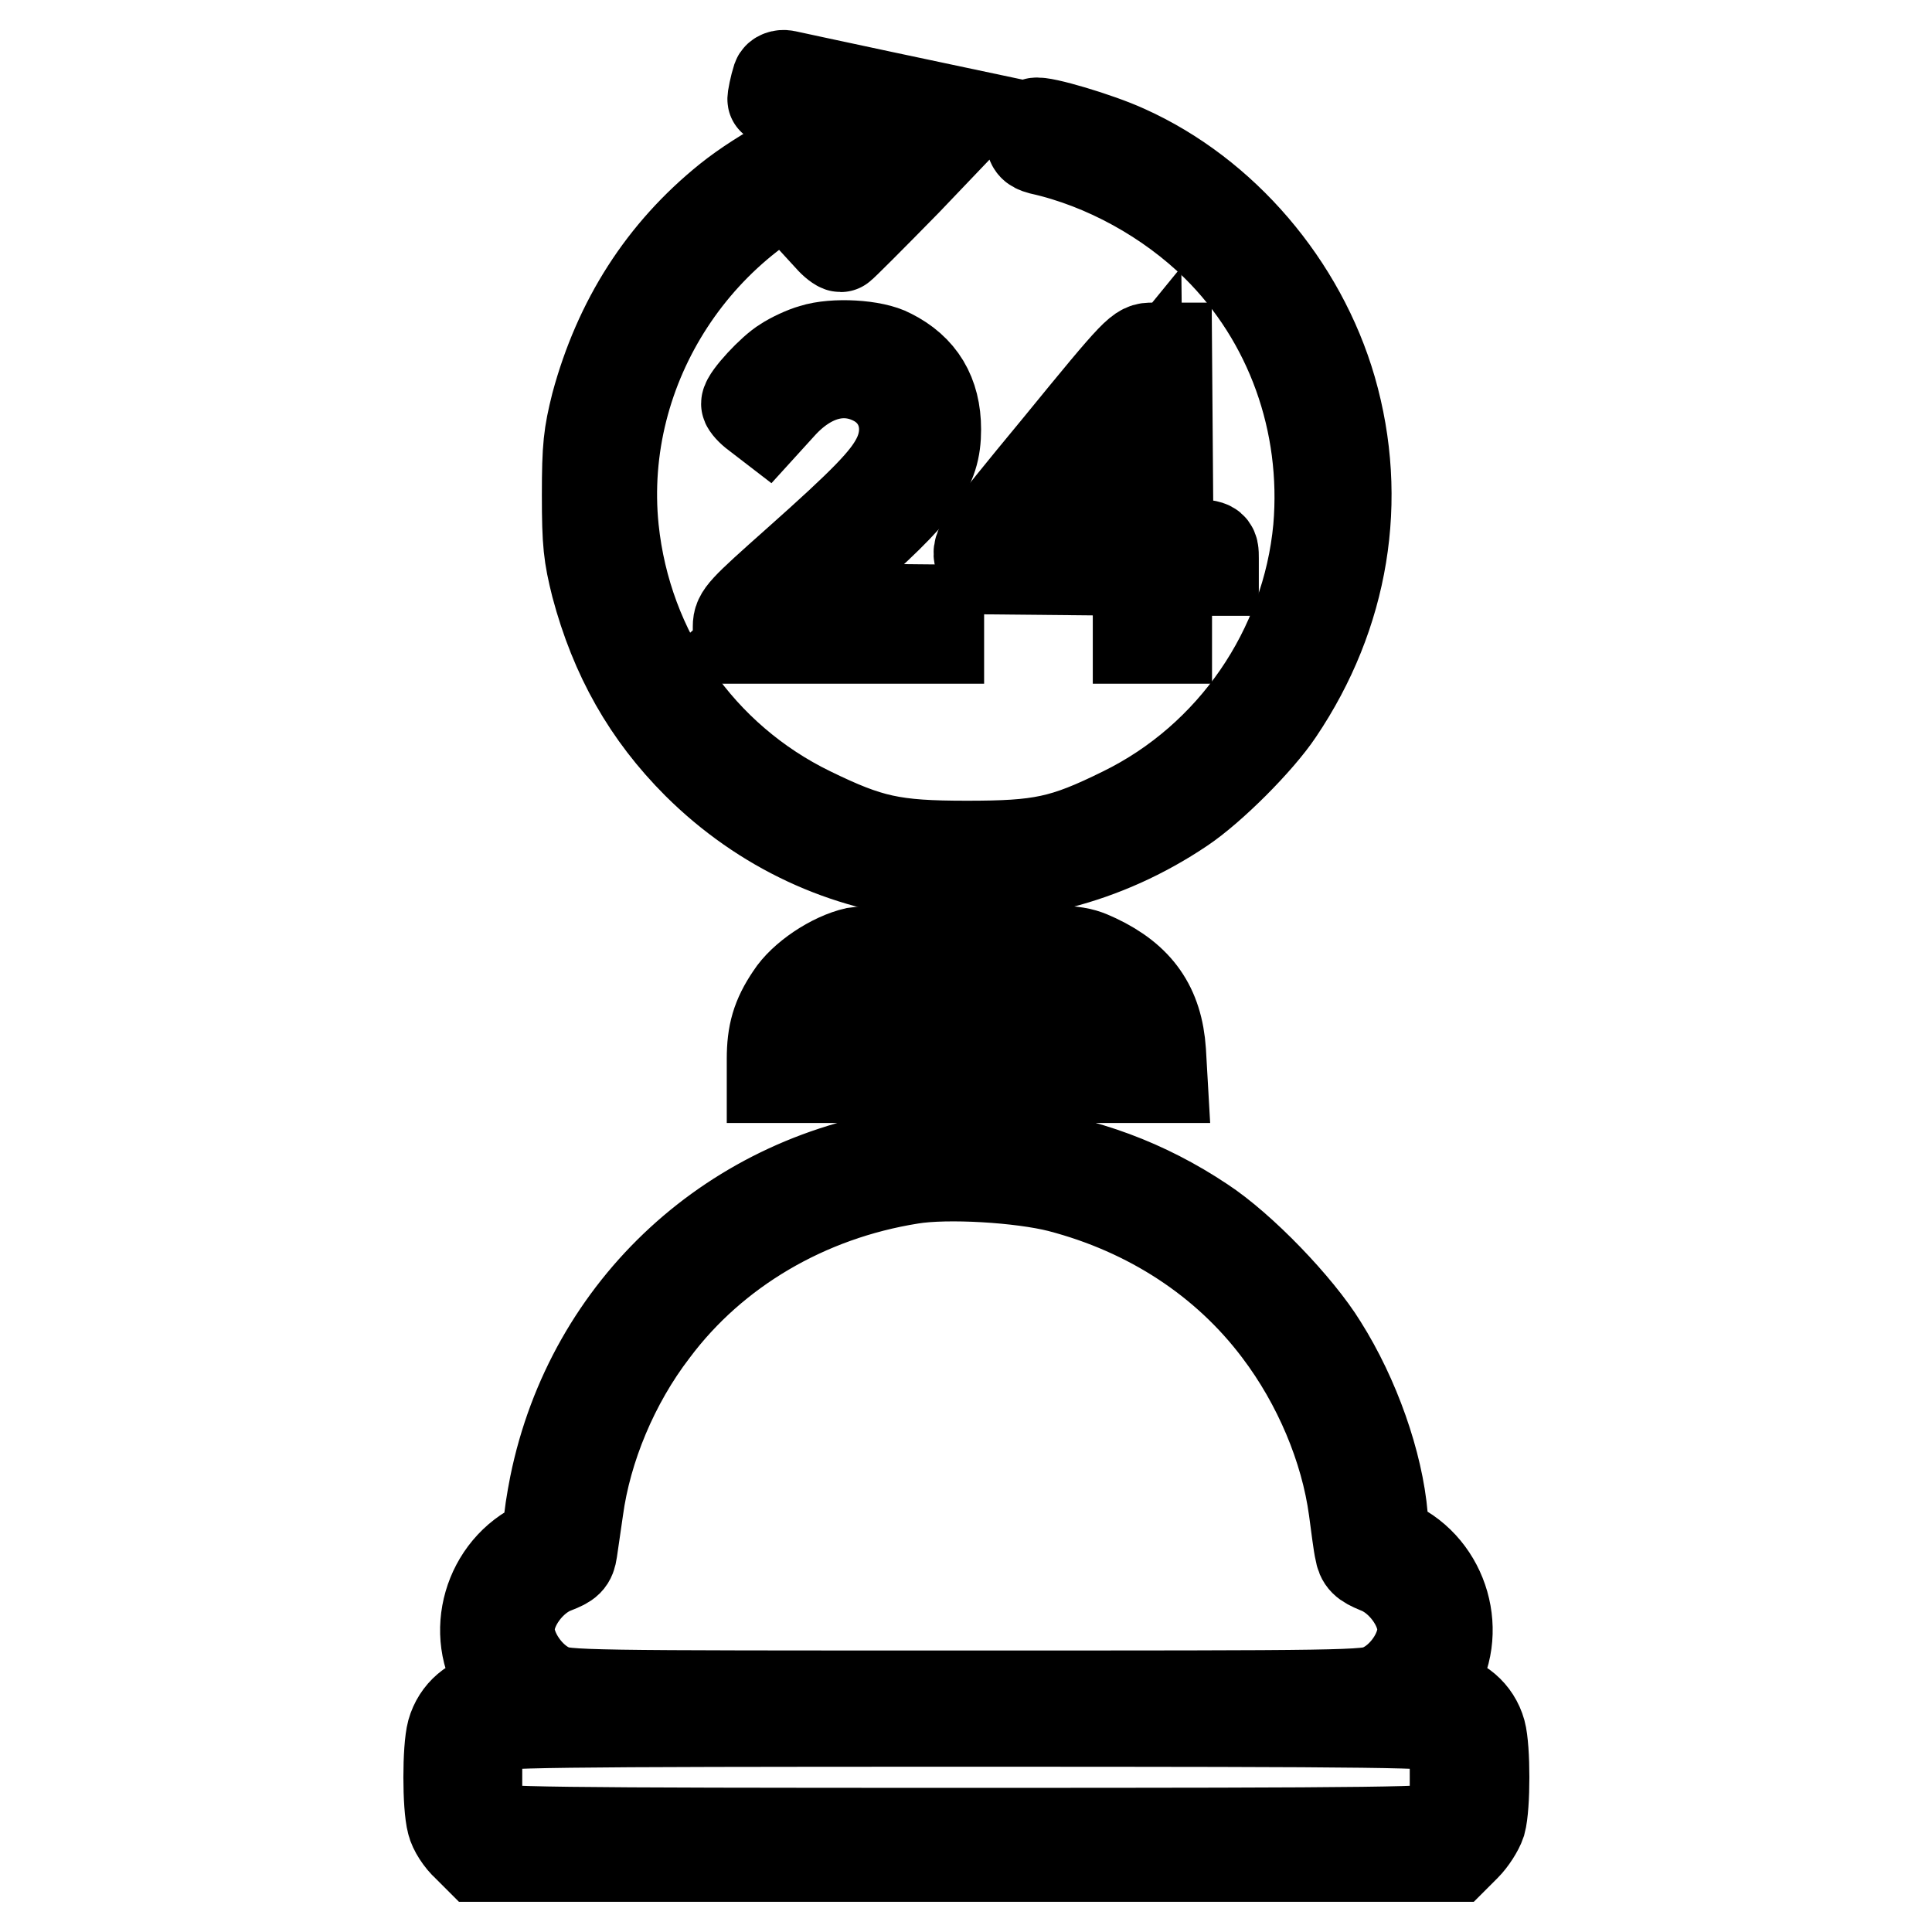
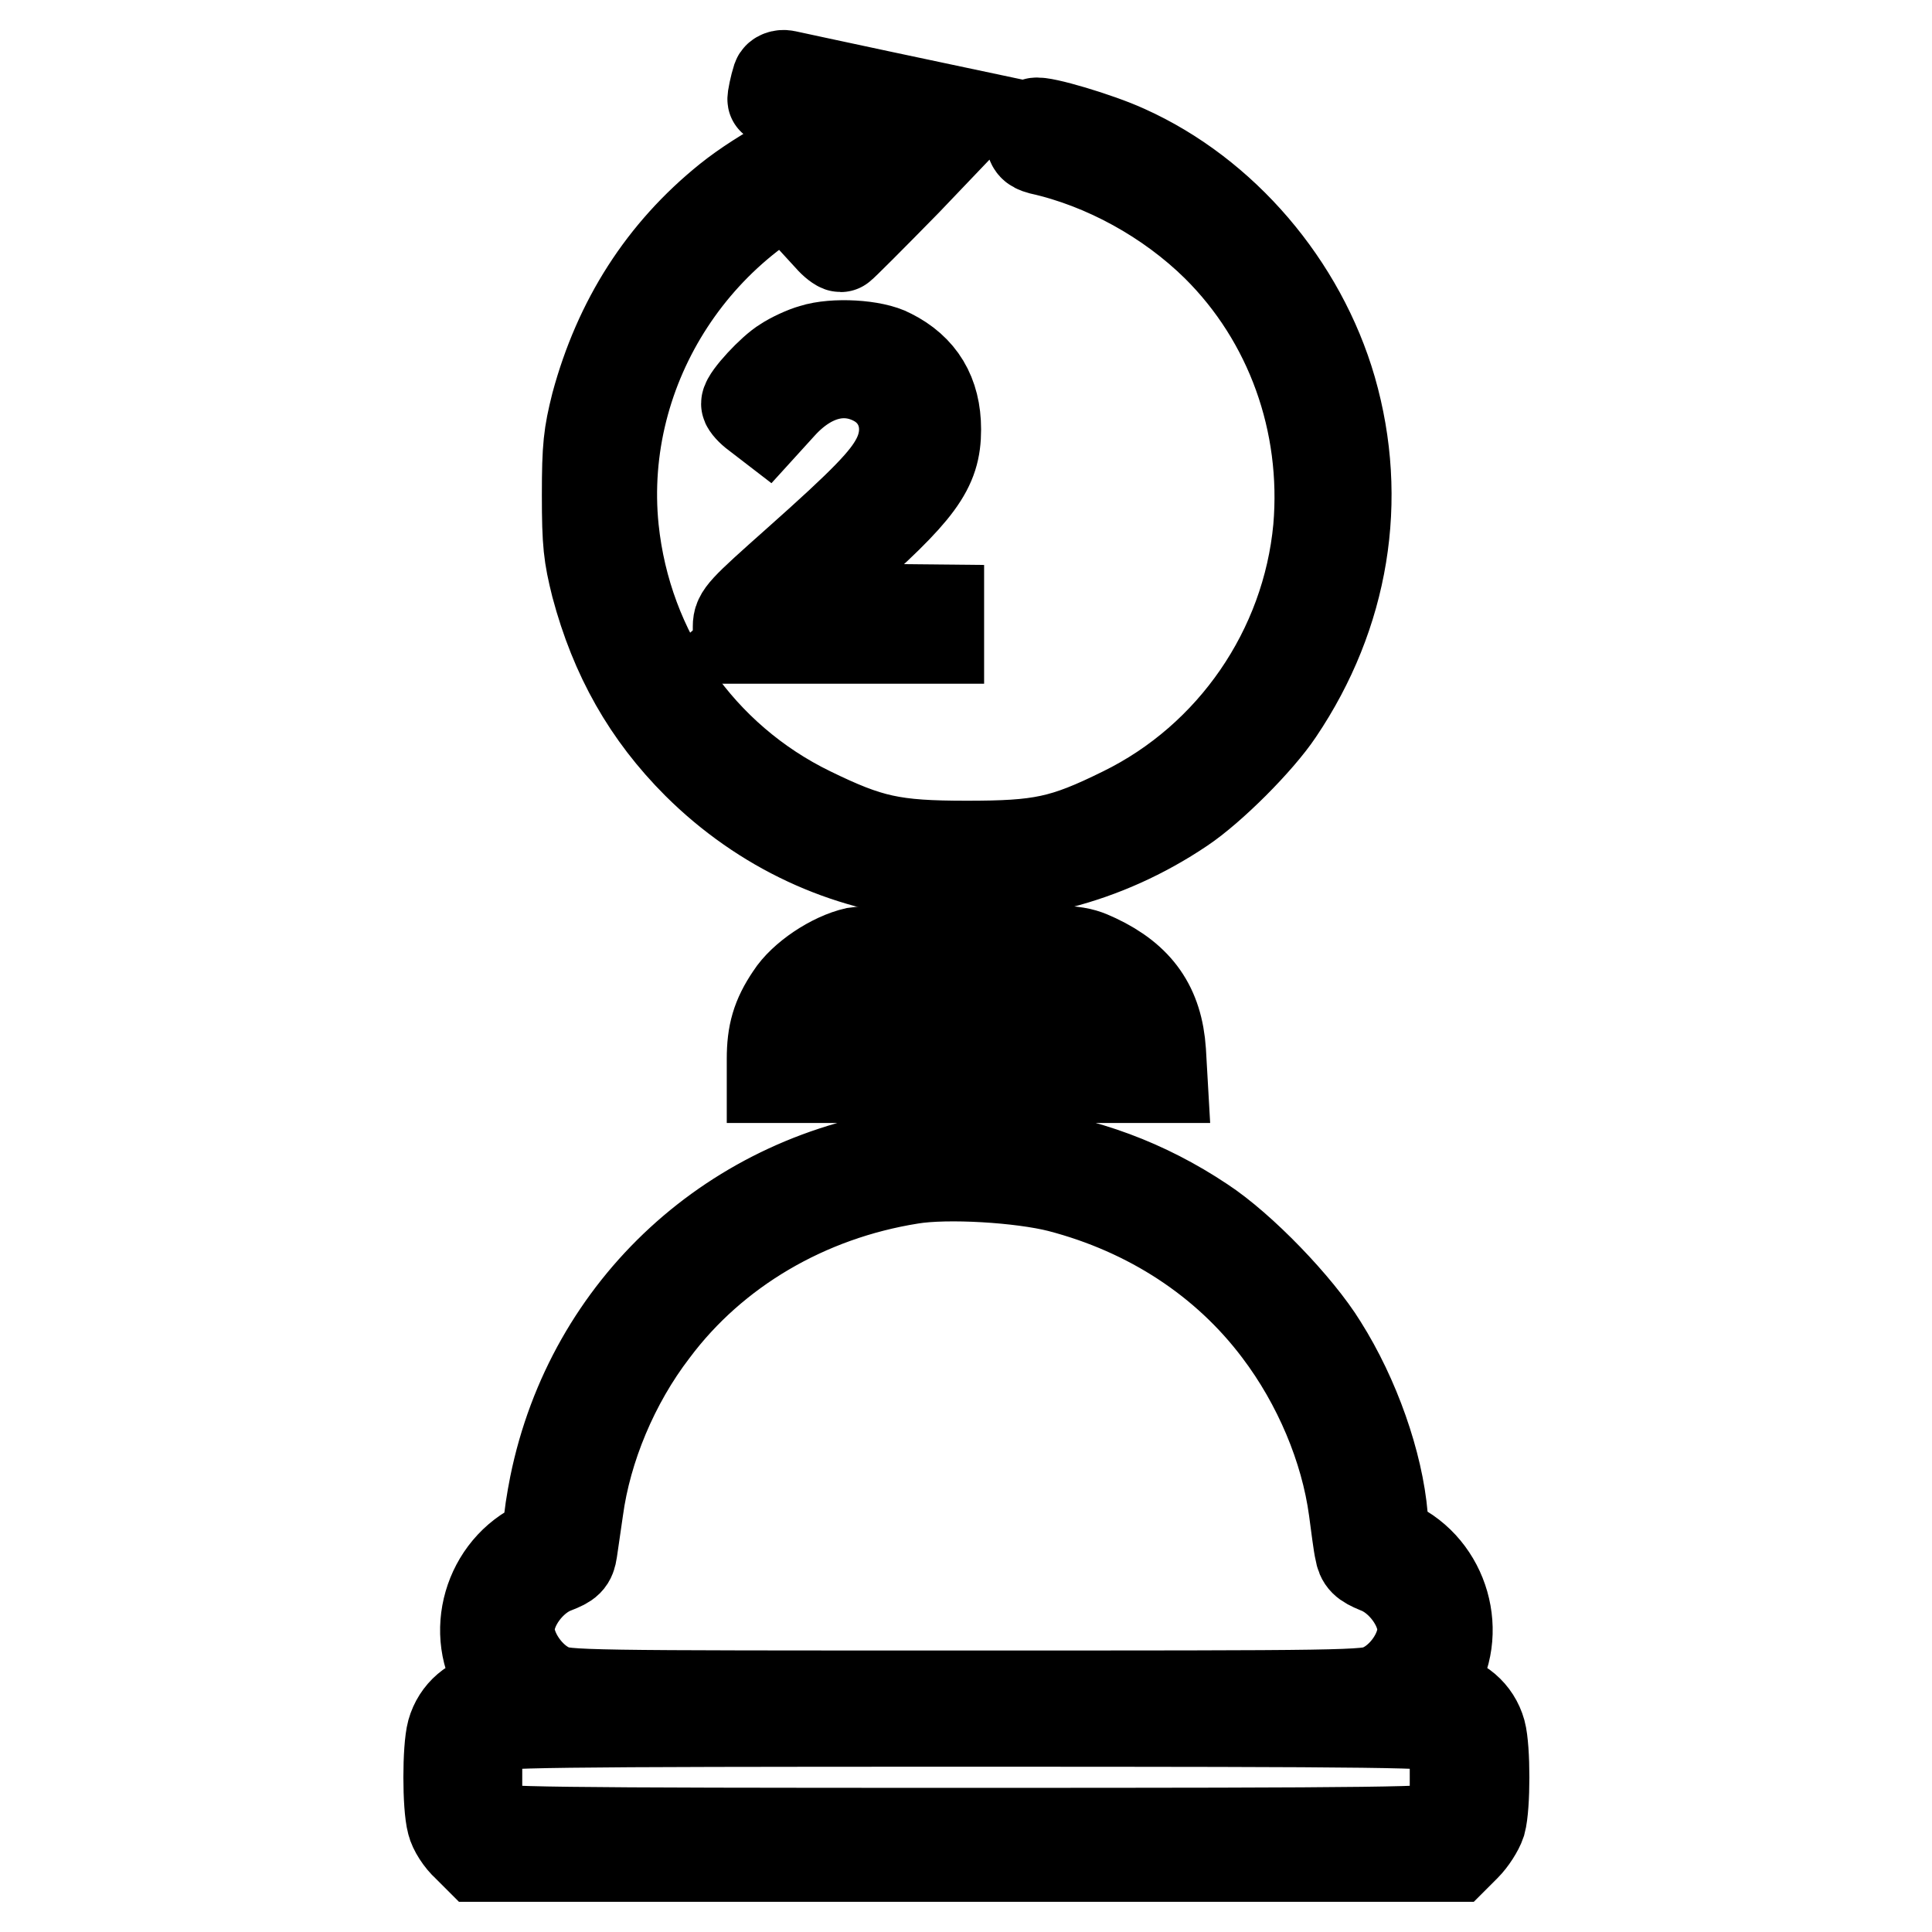
<svg xmlns="http://www.w3.org/2000/svg" version="1.1" x="0px" y="0px" viewBox="0 0 256 256" enable-background="new 0 0 256 256" xml:space="preserve">
  <g>
    <g>
      <g>
        <path stroke-width="12" fill-opacity="0" stroke="#000000" d="M103,10.4c-0.3,0.9-0.7,2.8-0.6,2.8c0,0,3.3,0.7,7.2,1.6l7.1,1.6l-3.4,1c-5.2,1.6-12.3,5.4-16.8,9c-8.7,7-14.5,16.1-17.5,27.2c-1,4-1.2,5.6-1.2,12c0,6.4,0.2,8,1.2,12c2.5,9.4,6.8,17,13.4,23.6c17.4,17.3,43.7,19.7,64.2,5.9c3.9-2.6,10.2-8.9,12.8-12.8c8.7-12.9,11.2-28.1,7-42.7c-4-13.8-14.3-25.9-27.2-31.7c-3.7-1.7-11.2-3.9-12-3.6c-0.3,0.1-0.6,0.9-0.6,1.7c0,1.2,0.2,1.5,1.3,1.8c8.5,1.9,17,6.6,23.3,12.8C171,42.3,175.9,56,174.7,70c-1.5,16.1-11.4,30.5-25.9,37.6c-7.9,3.9-10.9,4.5-20.7,4.5c-9.8,0-12.9-0.7-20.7-4.5C92.8,100.5,83,86.4,81.3,70.1c-2.2-21.5,11.3-42.2,32-49c6.9-2.2,6.9-2.3,0.9,3.7l-5.4,5.5l1.1,1.2c0.6,0.7,1.3,1.2,1.5,1.2c0.1,0,4.1-4,8.7-8.7l8.4-8.8l-11.8-2.5c-6.5-1.4-12.2-2.6-12.6-2.7C103.6,9.9,103.1,10.1,103,10.4z" />
        <path stroke-width="12" fill-opacity="0" stroke="#000000" d="M107.7,46.3c-1.1,0.3-2.8,1.1-3.7,1.7c-1.7,1-5.1,4.7-5.1,5.5c0,0.2,0.6,0.9,1.3,1.4l1.3,1l2-2.2c3.8-4.2,8.4-5.4,12.5-3.2c3.7,2,4.9,6.4,2.8,10.4c-1.4,2.7-4.2,5.6-13.2,13.6c-7.2,6.4-7.8,7-7.8,8.5v1.6h13.3h13.3v-1.9v-1.9l-10.1-0.1l-10.1-0.1l6.7-5.9c11-9.7,13.1-12.6,13.1-17.8c0-4.7-2-8-6-10C115.8,45.7,110.5,45.4,107.7,46.3z" />
-         <path stroke-width="12" fill-opacity="0" stroke="#000000" d="M140.2,59.2c-10.5,12.7-10.8,13.3-10.4,14.7l0.4,1.5l10.3,0.1l10.3,0.1v4.5v4.5h1.9h1.9v-4.5v-4.5h3.1h3.1V74c0-1.8,0-1.8-3.6-1.9l-2.4,0l-0.1-13l-0.1-13h-1.9C151,46.1,150.9,46.1,140.2,59.2z M150.6,71.8c-0.4,0.4-15.9,0.6-15.9,0.1c0-0.2,3.6-4.7,8-10.1l8-9.8l0.1,9.7C150.8,67.1,150.8,71.6,150.6,71.8z" />
        <path stroke-width="12" fill-opacity="0" stroke="#000000" d="M113.4,126.2c-3.1,0.7-7,3.3-8.6,5.8c-1.9,2.8-2.5,5-2.5,8.3v2.5h11.9h11.9v4.7v4.7l-4.8,0.6c-24,3-43,20.4-47.8,44c-0.4,2-0.8,4.5-0.8,5.5c0,1.5-0.2,2-1.2,2.4c-6.8,3.1-9.3,11.8-5.2,17.9c0.7,1,1.2,1.8,1.2,1.9c0,0.1-1,0.3-2.2,0.4c-2.6,0.3-4.7,2.1-5.4,4.6c-0.6,2.2-0.6,9.8,0,12c0.2,0.9,1.1,2.3,2,3.1l1.4,1.4H128h64.8l1.4-1.4c0.8-0.8,1.7-2.2,2-3.1c0.6-2.2,0.6-9.8,0-12c-0.7-2.5-2.8-4.3-5.4-4.6c-1.2-0.1-2.2-0.3-2.2-0.4c0-0.1,0.5-1,1.2-1.9c4.1-6.1,1.6-14.8-5.1-17.9c-1-0.5-1.2-0.9-1.5-3.7c-0.6-7.1-3.7-15.9-8-22.7c-3.2-5.2-10.7-13-15.9-16.4c-7.5-5-15.6-8-24.5-9.1l-4.8-0.6v-4.7v-4.7h12h12l-0.2-3.5c-0.4-5.9-3-9.6-8.5-12.2c-2.6-1.2-2.7-1.2-16.2-1.3C121.5,125.8,114.5,126,113.4,126.2z M143.5,130.1c2,0.9,4.7,3.2,5.6,4.9c0.3,0.5,0.7,1.6,0.9,2.4l0.3,1.5l-22,0.3c-12.1,0.1-22.1,0.1-22.3-0.1c-0.7-0.6,0.7-4,2.3-5.8c3.5-3.9,5.1-4.2,20.6-4.1C139.9,129.2,141.8,129.4,143.5,130.1z M140.4,157.3c11.9,3.1,22,9.7,29,19c5.3,7,8.9,15.6,10,23.7c0.3,2.2,0.6,4.7,0.8,5.5c0.2,1.2,0.6,1.6,2.3,2.3c3.2,1.2,6,5,6,8.1c0,3-2.5,6.6-5.5,7.9c-1.8,0.9-4.5,0.9-55,0.9c-50.5,0-53.2,0-55-0.9c-3-1.3-5.5-5-5.5-7.9c0-3.1,2.8-6.9,6-8.1c1.8-0.7,2.1-1,2.3-2.3c0.1-0.8,0.5-3.3,0.8-5.5c1.1-8.1,4.7-16.8,10-23.7c8-10.7,20.3-17.9,34.1-20.1C125.5,155.4,135.3,156,140.4,157.3z M191.8,228.9c1,0.7,1,1,1,6.6c0,5.6,0,6-1,6.6c-1,0.7-7.8,0.8-63.8,0.8s-62.8-0.1-63.8-0.8c-1-0.7-1-1.1-1-6.6c0-5.6,0-6,1-6.6c1-0.7,7.8-0.8,63.8-0.8S190.8,228.2,191.8,228.9z" />
      </g>
    </g>
  </g>
</svg>